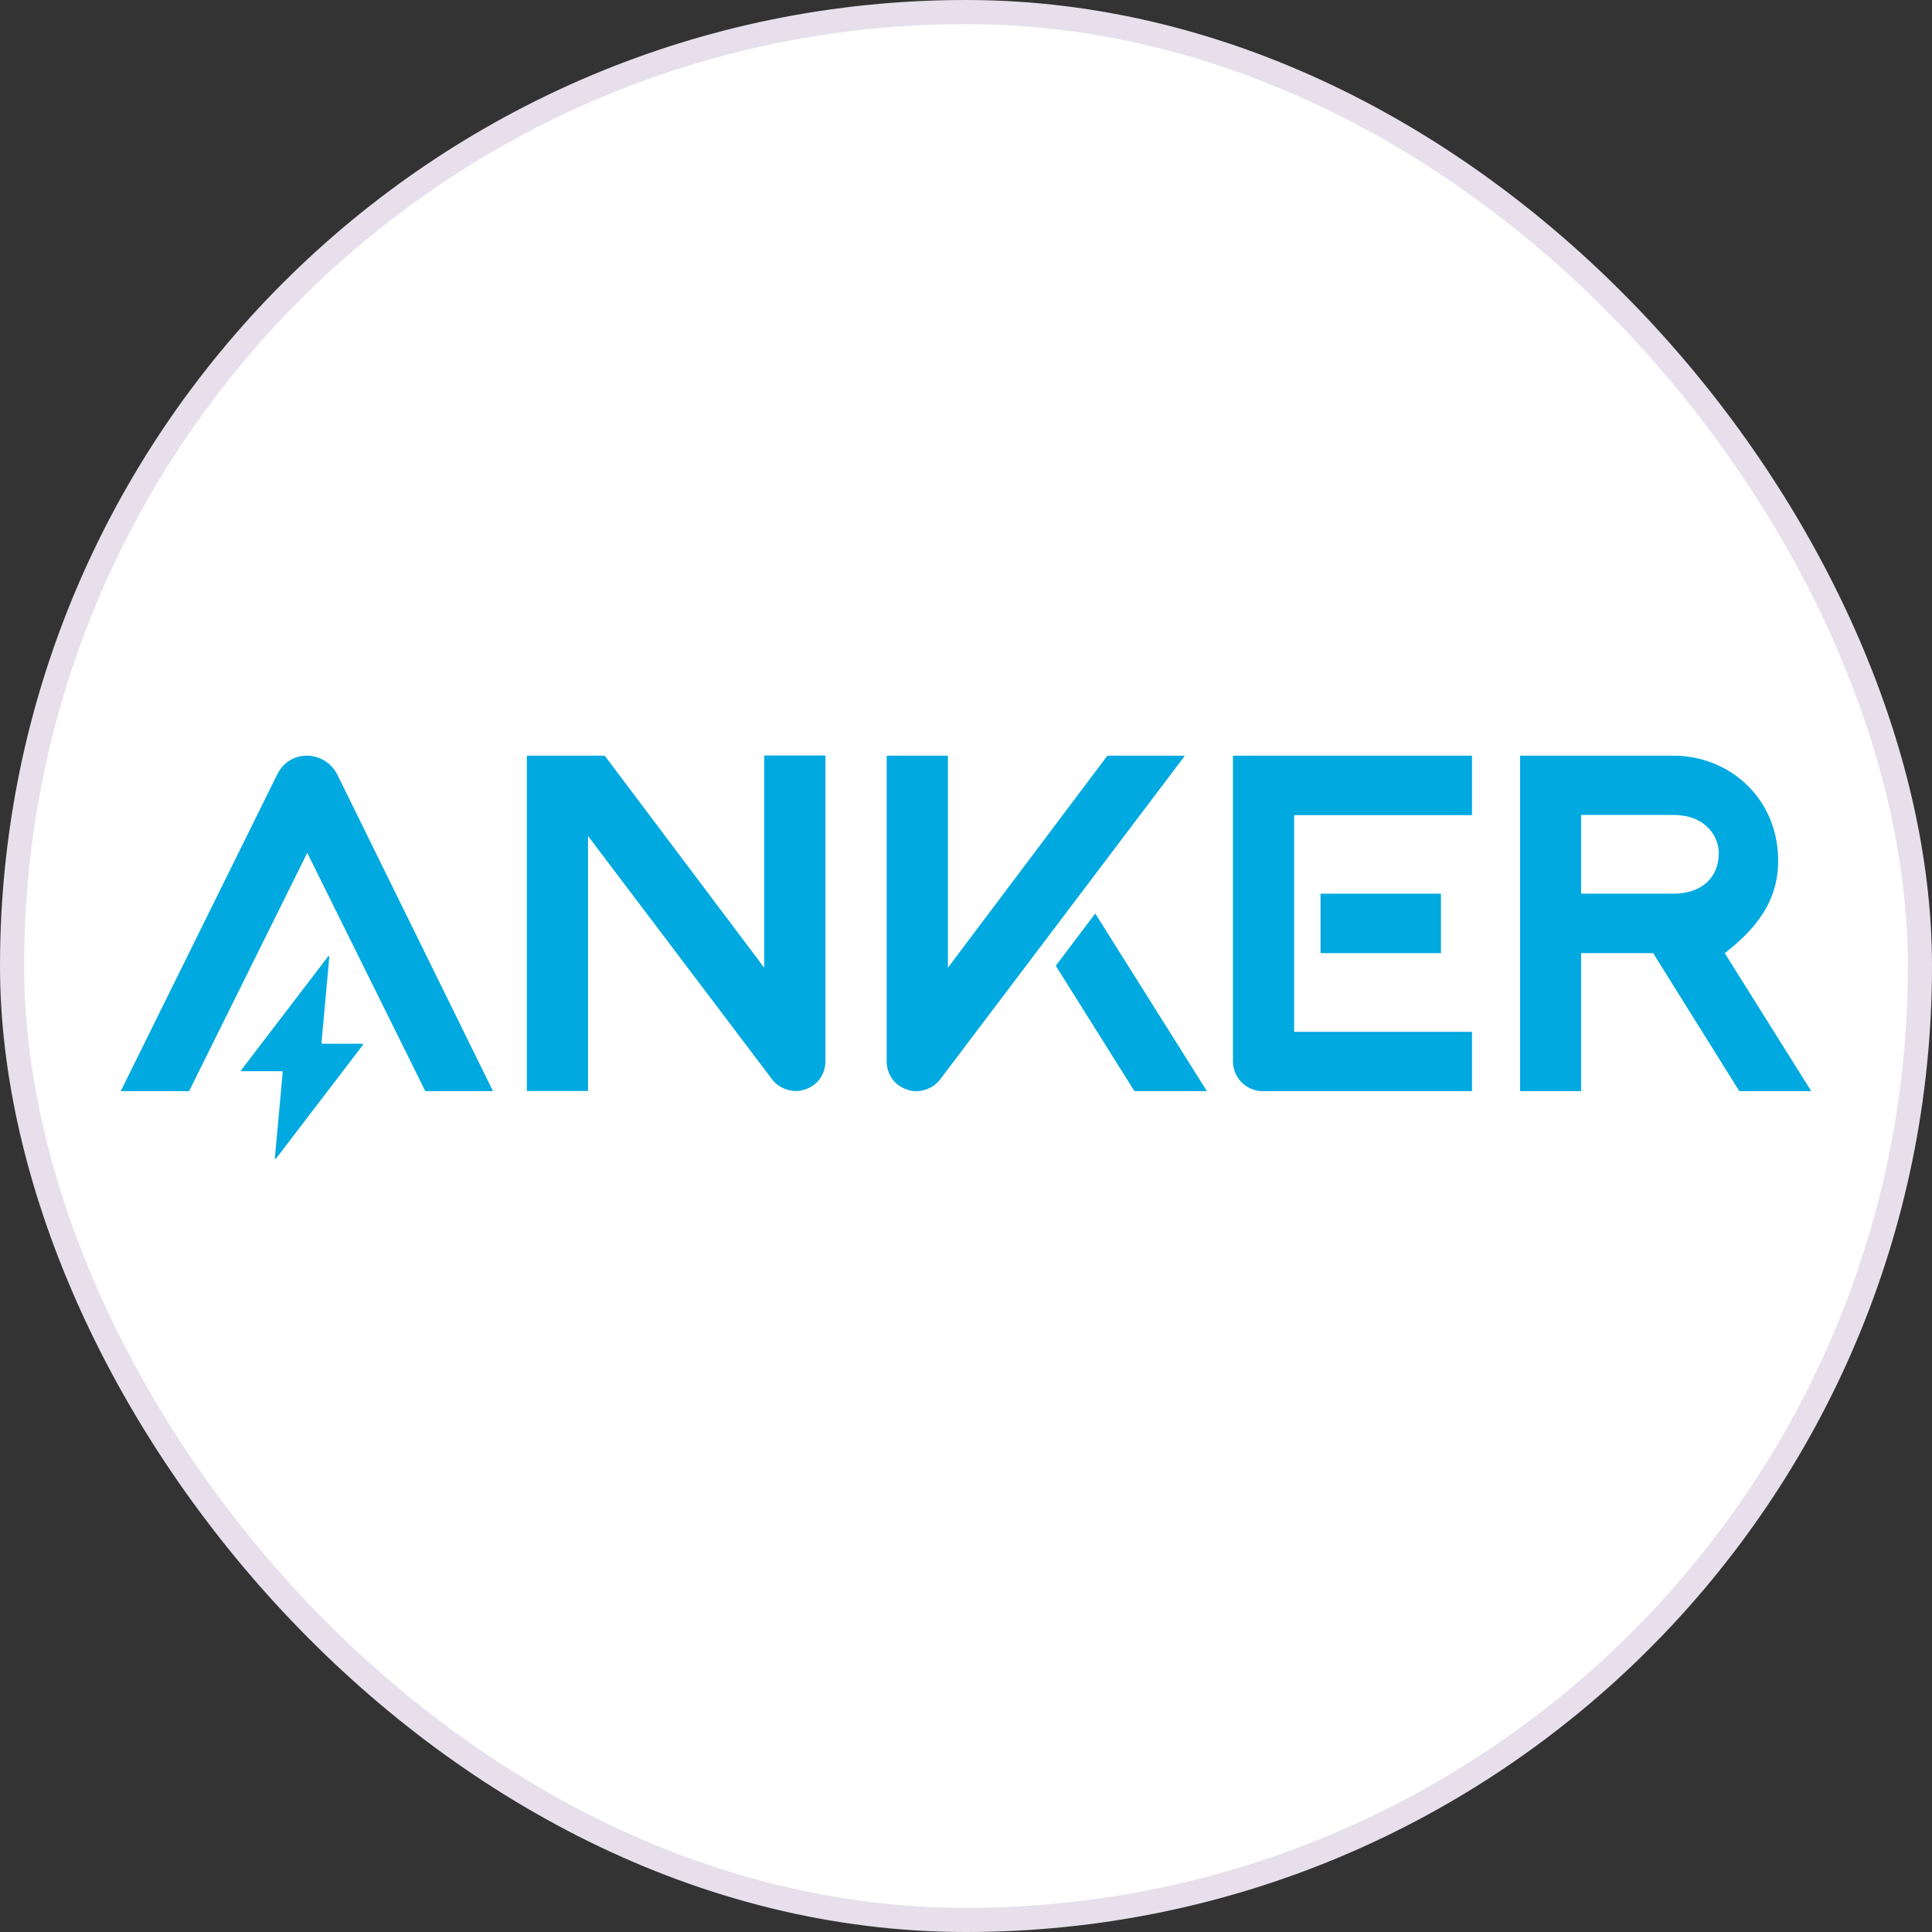
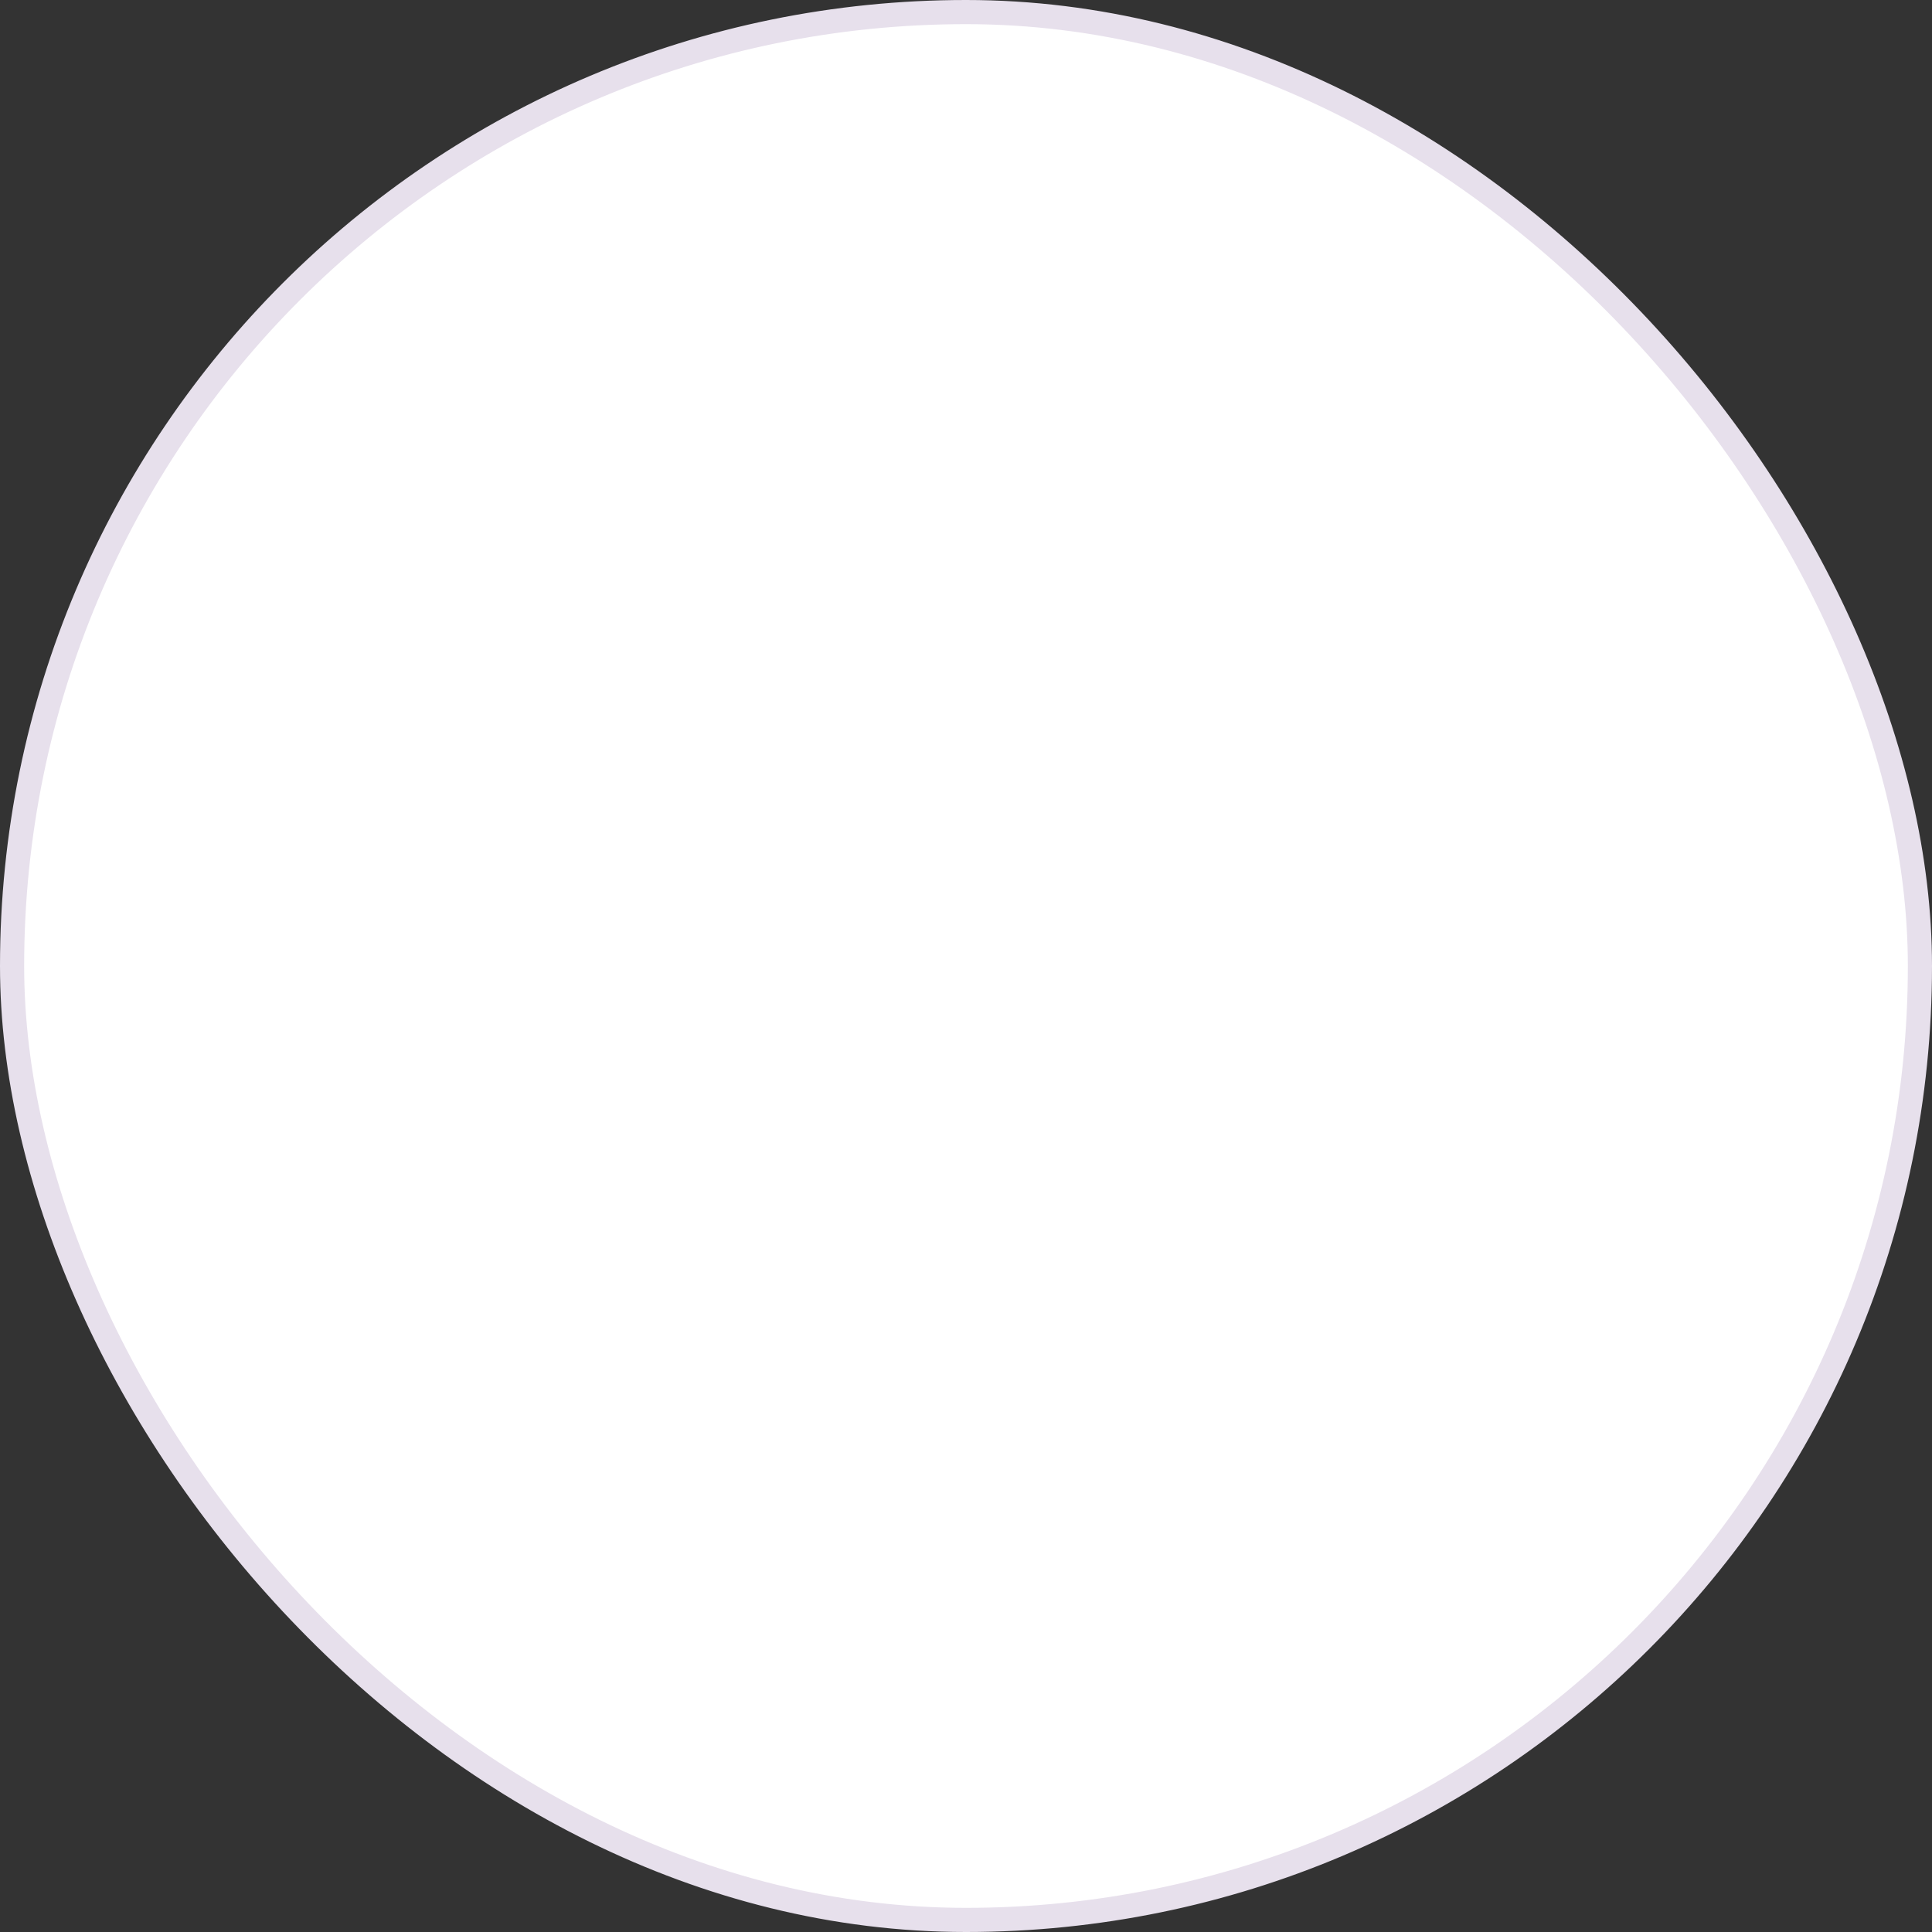
<svg xmlns="http://www.w3.org/2000/svg" width="56" height="56" viewBox="0 0 56 56" fill="none">
  <rect x="0" y="0" width="56" height="56" fill="#333333" stroke="none" />
  <rect x="0.35" y="0.35" width="55.3" height="55.3" rx="27.65" fill="white" />
  <rect x="0.35" y="0.35" width="55.3" height="55.3" rx="27.65" stroke="#E7E0EC" stroke-width="0.7" />
  <mask id="mask0_55841_1859" style="mask-type:alpha" maskUnits="userSpaceOnUse" x="0" y="0" width="56" height="56">
-     <circle cx="28" cy="28" r="28" fill="#CAC4D0" />
-   </mask>
+     </mask>
  <g mask="url(#mask0_55841_1859)">
    <path d="M30.602 27.994L32.881 31.625L34.983 31.627L31.746 26.477L30.602 27.994Z" fill="#00A9E0" />
    <path d="M49.993 27.627C51.116 26.767 51.612 25.869 51.533 24.715C51.417 23.032 50.057 21.904 48.507 21.904H44.061V31.628H45.829V27.627H47.917L50.415 31.628H52.5L49.993 27.627ZM49.82 24.722C49.82 25.466 49.296 25.904 48.498 25.904H45.829V23.622H48.498C49.505 23.622 49.82 24.316 49.82 24.719" fill="#00A9E0" />
    <path d="M34.342 21.904H32.098L27.476 28.049V21.904H25.701V30.767C25.701 31.094 25.891 31.497 26.398 31.613C26.599 31.661 27.002 31.611 27.246 31.293C27.277 31.255 34.344 21.906 34.344 21.906" fill="#00A9E0" />
    <path d="M38.276 25.904H41.767V27.627H38.276V25.904Z" fill="#00A9E0" />
    <path d="M42.665 21.904H35.738V30.762C35.738 31.239 36.124 31.628 36.603 31.628H42.667V29.909H37.511V23.627H42.667V21.904H42.665Z" fill="#00A9E0" />
    <path d="M22.151 21.904V28.049L17.528 21.904H15.271V31.623H17.044V24.231C19.139 27.001 22.362 31.262 22.381 31.288C22.623 31.606 23.026 31.656 23.23 31.608C23.737 31.492 23.926 31.089 23.926 30.762V21.899H22.151V21.904Z" fill="#00A9E0" />
    <path d="M8.045 22.427L3.5 31.627H5.481L8.906 24.721L12.328 31.627H14.29L9.78 22.458C9.612 22.119 9.268 21.903 8.889 21.903C8.531 21.903 8.204 22.107 8.048 22.427" fill="#00A9E0" />
    <path d="M10.508 30.253H9.337C9.337 30.253 9.318 30.244 9.318 30.232L9.545 27.734C9.545 27.715 9.522 27.706 9.512 27.72L6.991 31.019C6.981 31.03 6.991 31.049 7.005 31.049H8.176C8.176 31.049 8.195 31.059 8.195 31.071L7.967 33.569C7.967 33.588 7.991 33.597 8 33.583L10.522 30.284C10.531 30.272 10.522 30.253 10.508 30.253Z" fill="#00A9E0" />
  </g>
</svg>